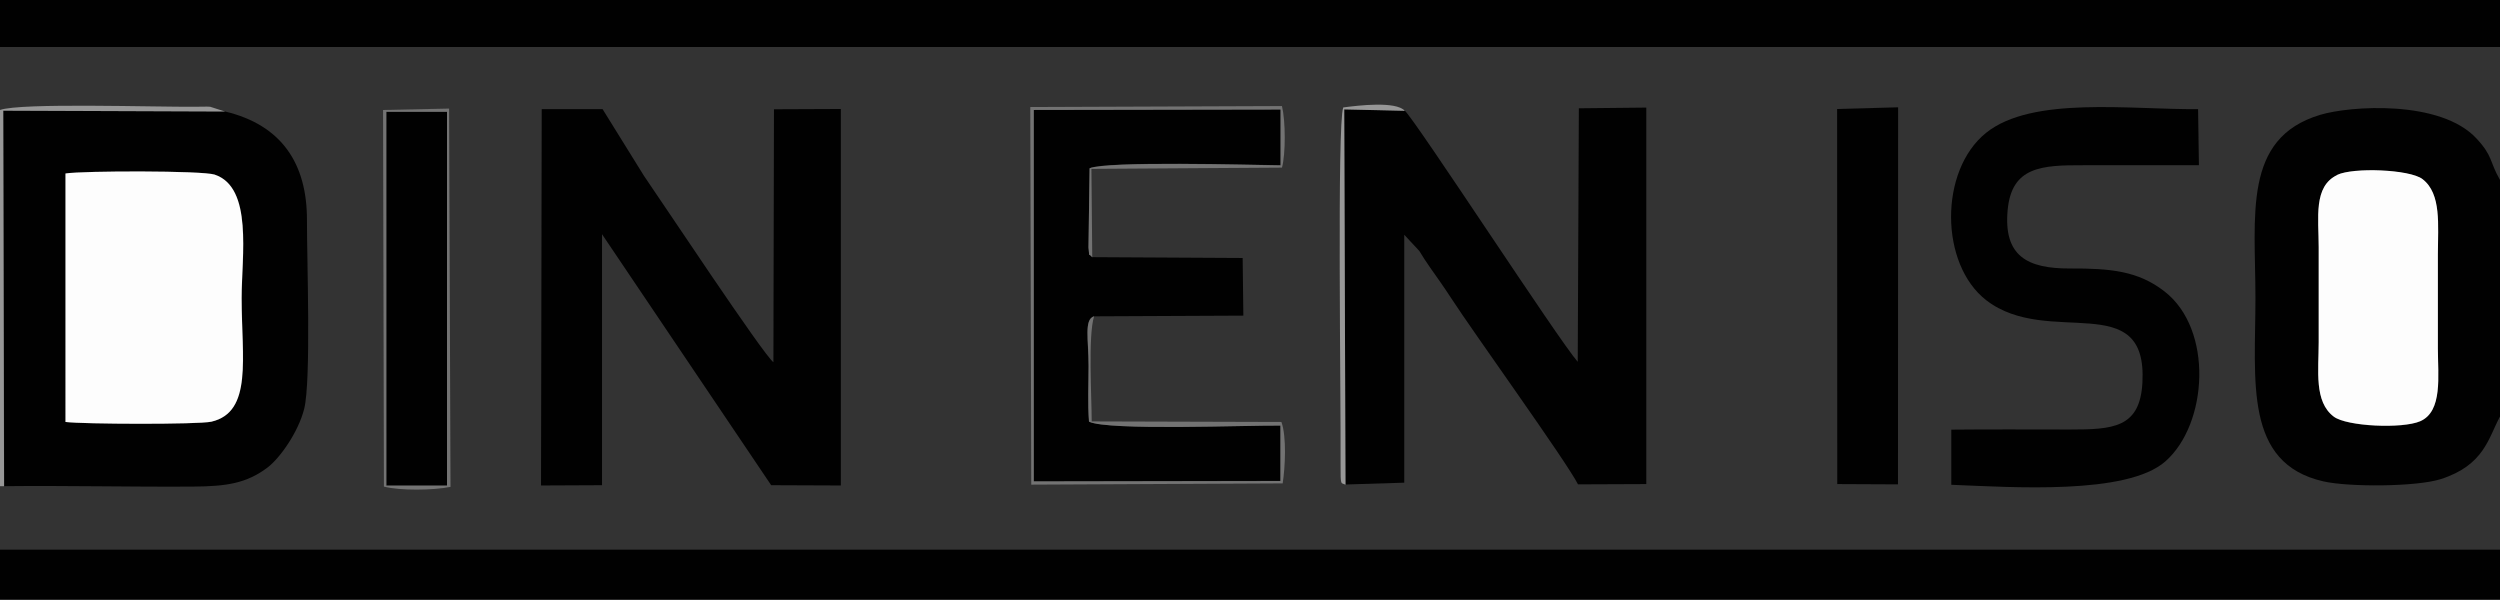
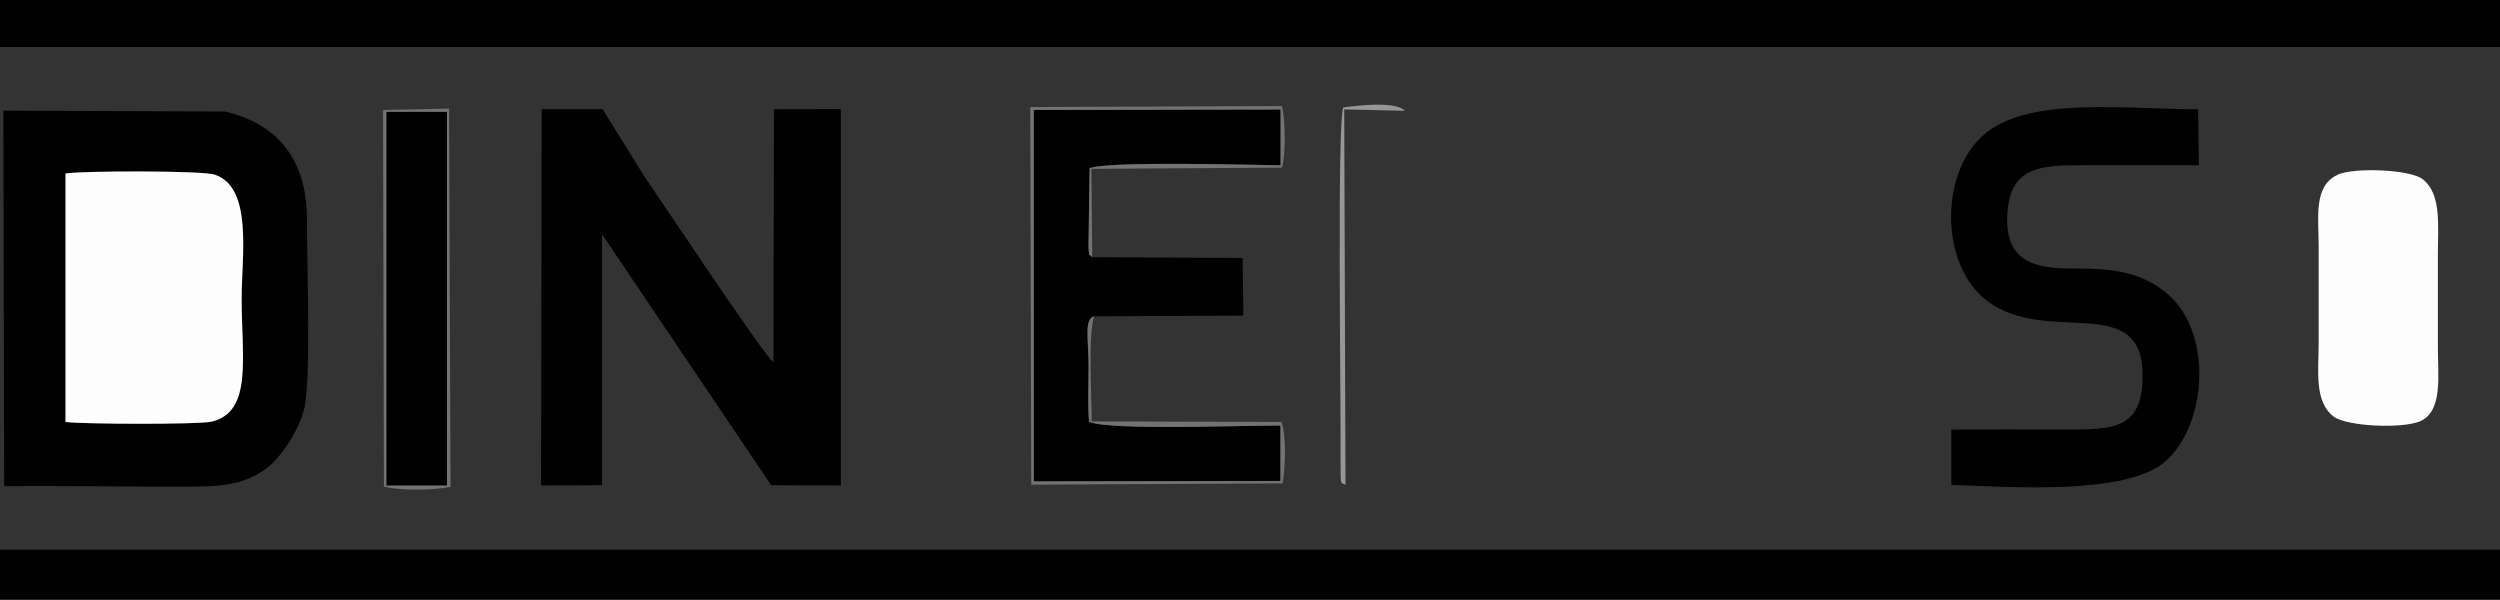
<svg xmlns="http://www.w3.org/2000/svg" id="Layer_2" data-name="Layer 2" viewBox="0 0 178.69 42.86">
  <rect x="0" y="0" width="178.69" height="42.86" fill="#333333" stroke="none" />
  <defs>
    <style>
      .cls-1 {
        fill: #010101;
      }

      .cls-1, .cls-2, .cls-3, .cls-4 {
        fill-rule: evenodd;
      }

      .cls-2 {
        fill: #979797;
      }

      .cls-3 {
        fill: #737373;
      }

      .cls-4 {
        fill: #fdfdfd;
      }
    </style>
  </defs>
  <g id="Layer_1-2" data-name="Layer 1">
    <g id="Ebene_1">
      <g id="_2169161397840" data-name=" 2169161397840">
        <g>
          <polygon class="cls-1" points="0 42.86 178.69 42.86 178.69 39.29 0 39.29 0 42.86" />
          <polygon class="cls-1" points="0 3.36 178.69 3.36 178.69 0 0 0 0 3.36" />
          <path class="cls-1" d="M38.66,34.7l4.37-.02v-17.94s12.09,17.94,12.09,17.94l4.98.02V7.79s-4.78.02-4.78.02l-.04,18.08c-.72-.53-8.03-11.56-9.25-13.32l-2.96-4.77h-4.35s-.05,26.9-.05,26.9h0Z" />
-           <path class="cls-1" d="M96.17,34.63l4.2-.13v-17.72s1.08,1.16,1.08,1.16c.28.45.42.69.76,1.17.57.81.98,1.38,1.48,2.15,1.64,2.53,8.22,11.65,9.1,13.36l4.88-.02V7.69s-4.82.05-4.82.05l-.08,18.12c-1.33-1.49-11.52-17.16-12.36-17.95l-4.33-.1.09,26.81h0Z" />
          <path class="cls-1" d="M4.69,12.4c1.27-.2,9.78-.22,10.66.08,2.75.92,1.93,5.8,1.93,8.83,0,4.27.79,8.14-2.16,8.83-.93.22-9.22.19-10.43.02V12.4ZM.29,34.75c4.49-.05,9.02.06,13.52.03,2.36-.02,3.8-.22,5.32-1.37.88-.67,2.19-2.52,2.61-4.18.51-2.02.19-10.77.2-13.49.01-4.07-1.83-6.81-5.85-7.77l-15.85-.06.06,26.84Z" />
-           <path class="cls-1" d="M167.05,12.51c1.14-.55,5.19-.4,6.1.3,1.37,1.05,1.1,3.28,1.1,5.35,0,2.26,0,4.52,0,6.78,0,1.92.36,4.48-1.27,5.18-1.28.55-5.24.37-6.17-.33-1.42-1.07-1.08-3.28-1.08-5.33,0-2.26,0-4.52,0-6.78,0-2.11-.39-4.34,1.32-5.16h0ZM178.69,29.77V12.86c-.77-1.34-.49-1.68-1.68-2.96-2.57-2.78-9.03-2.34-11.18-1.69-5.55,1.67-4.62,7.18-4.62,13.1s-.85,11.81,4.87,13.1c1.81.41,6.62.39,8.36-.16,3.13-.99,3.43-2.97,4.25-4.48h0Z" />
          <path class="cls-1" d="M78.2,22.61l10.67-.05-.05-4.12-10.75-.06c-.35-.41-.16.16-.27-.7l.08-5.66c1.25-.53,11.5-.24,13.65-.21v-3.99s-17.65.03-17.65.03v26.55s17.64-.03,17.64-.03v-3.96c-2.32-.02-12.35.39-13.69-.28-.1-1.32-.03-2.67-.03-3.99,0-1.88-.33-3.31.39-3.54h0Z" />
          <path class="cls-1" d="M139.46,34.65c4.33.17,12.56.75,15.31-1.67,3.05-2.68,3.44-9.44-.06-12.15-1.89-1.47-3.86-1.65-6.77-1.64-3.04.01-4.75-.89-4.44-4.19.29-3.08,2.41-3.2,5.41-3.19,2.74,0,5.48,0,8.26,0l-.06-4.01c-4.82.05-11.86-.96-15.16,1.7-3.35,2.7-3.31,9.38.02,11.96,4.44,3.43,11.55-.95,11.16,5.91-.18,3.22-2.11,3.33-5.19,3.33-2.82,0-5.65-.02-8.47.01v3.94s0,0,0,0Z" />
          <path class="cls-4" d="M4.68,30.16c1.21.16,9.5.19,10.43-.02,2.96-.69,2.16-4.56,2.16-8.83,0-3.03.82-7.91-1.93-8.83-.88-.29-9.39-.28-10.66-.08v17.76Z" />
          <path class="cls-4" d="M167.05,12.51c-1.71.82-1.32,3.05-1.32,5.16,0,2.26,0,4.52,0,6.78,0,2.05-.34,4.26,1.08,5.33.93.7,4.89.88,6.17.33,1.63-.7,1.27-3.26,1.27-5.18,0-2.26,0-4.52,0-6.78,0-2.06.27-4.3-1.1-5.35-.91-.7-4.96-.85-6.1-.3h0Z" />
-           <polygon class="cls-1" points="131.32 34.6 135.66 34.62 135.67 7.67 131.31 7.79 131.32 34.6" />
          <polygon class="cls-1" points="27.63 34.71 31.96 34.71 31.95 7.99 27.62 7.99 27.63 34.71" />
          <path class="cls-3" d="M78.2,22.61c-.73.23-.39,1.66-.39,3.54,0,1.33-.07,2.68.03,3.99,1.34.66,11.36.25,13.68.28v3.96s-17.63.03-17.63.03V7.86s17.64-.03,17.64-.03v3.99c-2.15-.03-12.4-.32-13.65.21l-.08,5.66c.11.86-.08.29.27.7l-.06-6.32,13.62-.09c.27-1,.26-3.31,0-4.4l-17.99.07.07,26.99,17.97-.09c.18-1.15.29-3.33-.09-4.39l-13.56-.04c0-1.74-.27-6.09.17-7.51h0Z" />
          <path class="cls-3" d="M27.62,7.99h4.33s0,26.72,0,26.72h-4.34s0-26.72,0-26.72ZM27.44,34.78c1.16.3,3.52.27,4.76.02l-.1-27.04-4.72.1.06,26.92Z" />
-           <path class="cls-2" d="M0,34.75h.29l-.06-26.84,15.85.06-1.06-.34c-.19-.02-.76,0-.98,0-2.99.03-12.52-.3-14.04.23v26.89h0Z" />
          <path class="cls-2" d="M96.17,34.63l-.09-26.81,4.33.1c-.65-.71-3.35-.38-4.4-.24-.45,1.19-.16,20.78-.19,25.52-.01,1.62.03,1.26.35,1.45h0Z" />
        </g>
      </g>
    </g>
  </g>
</svg>